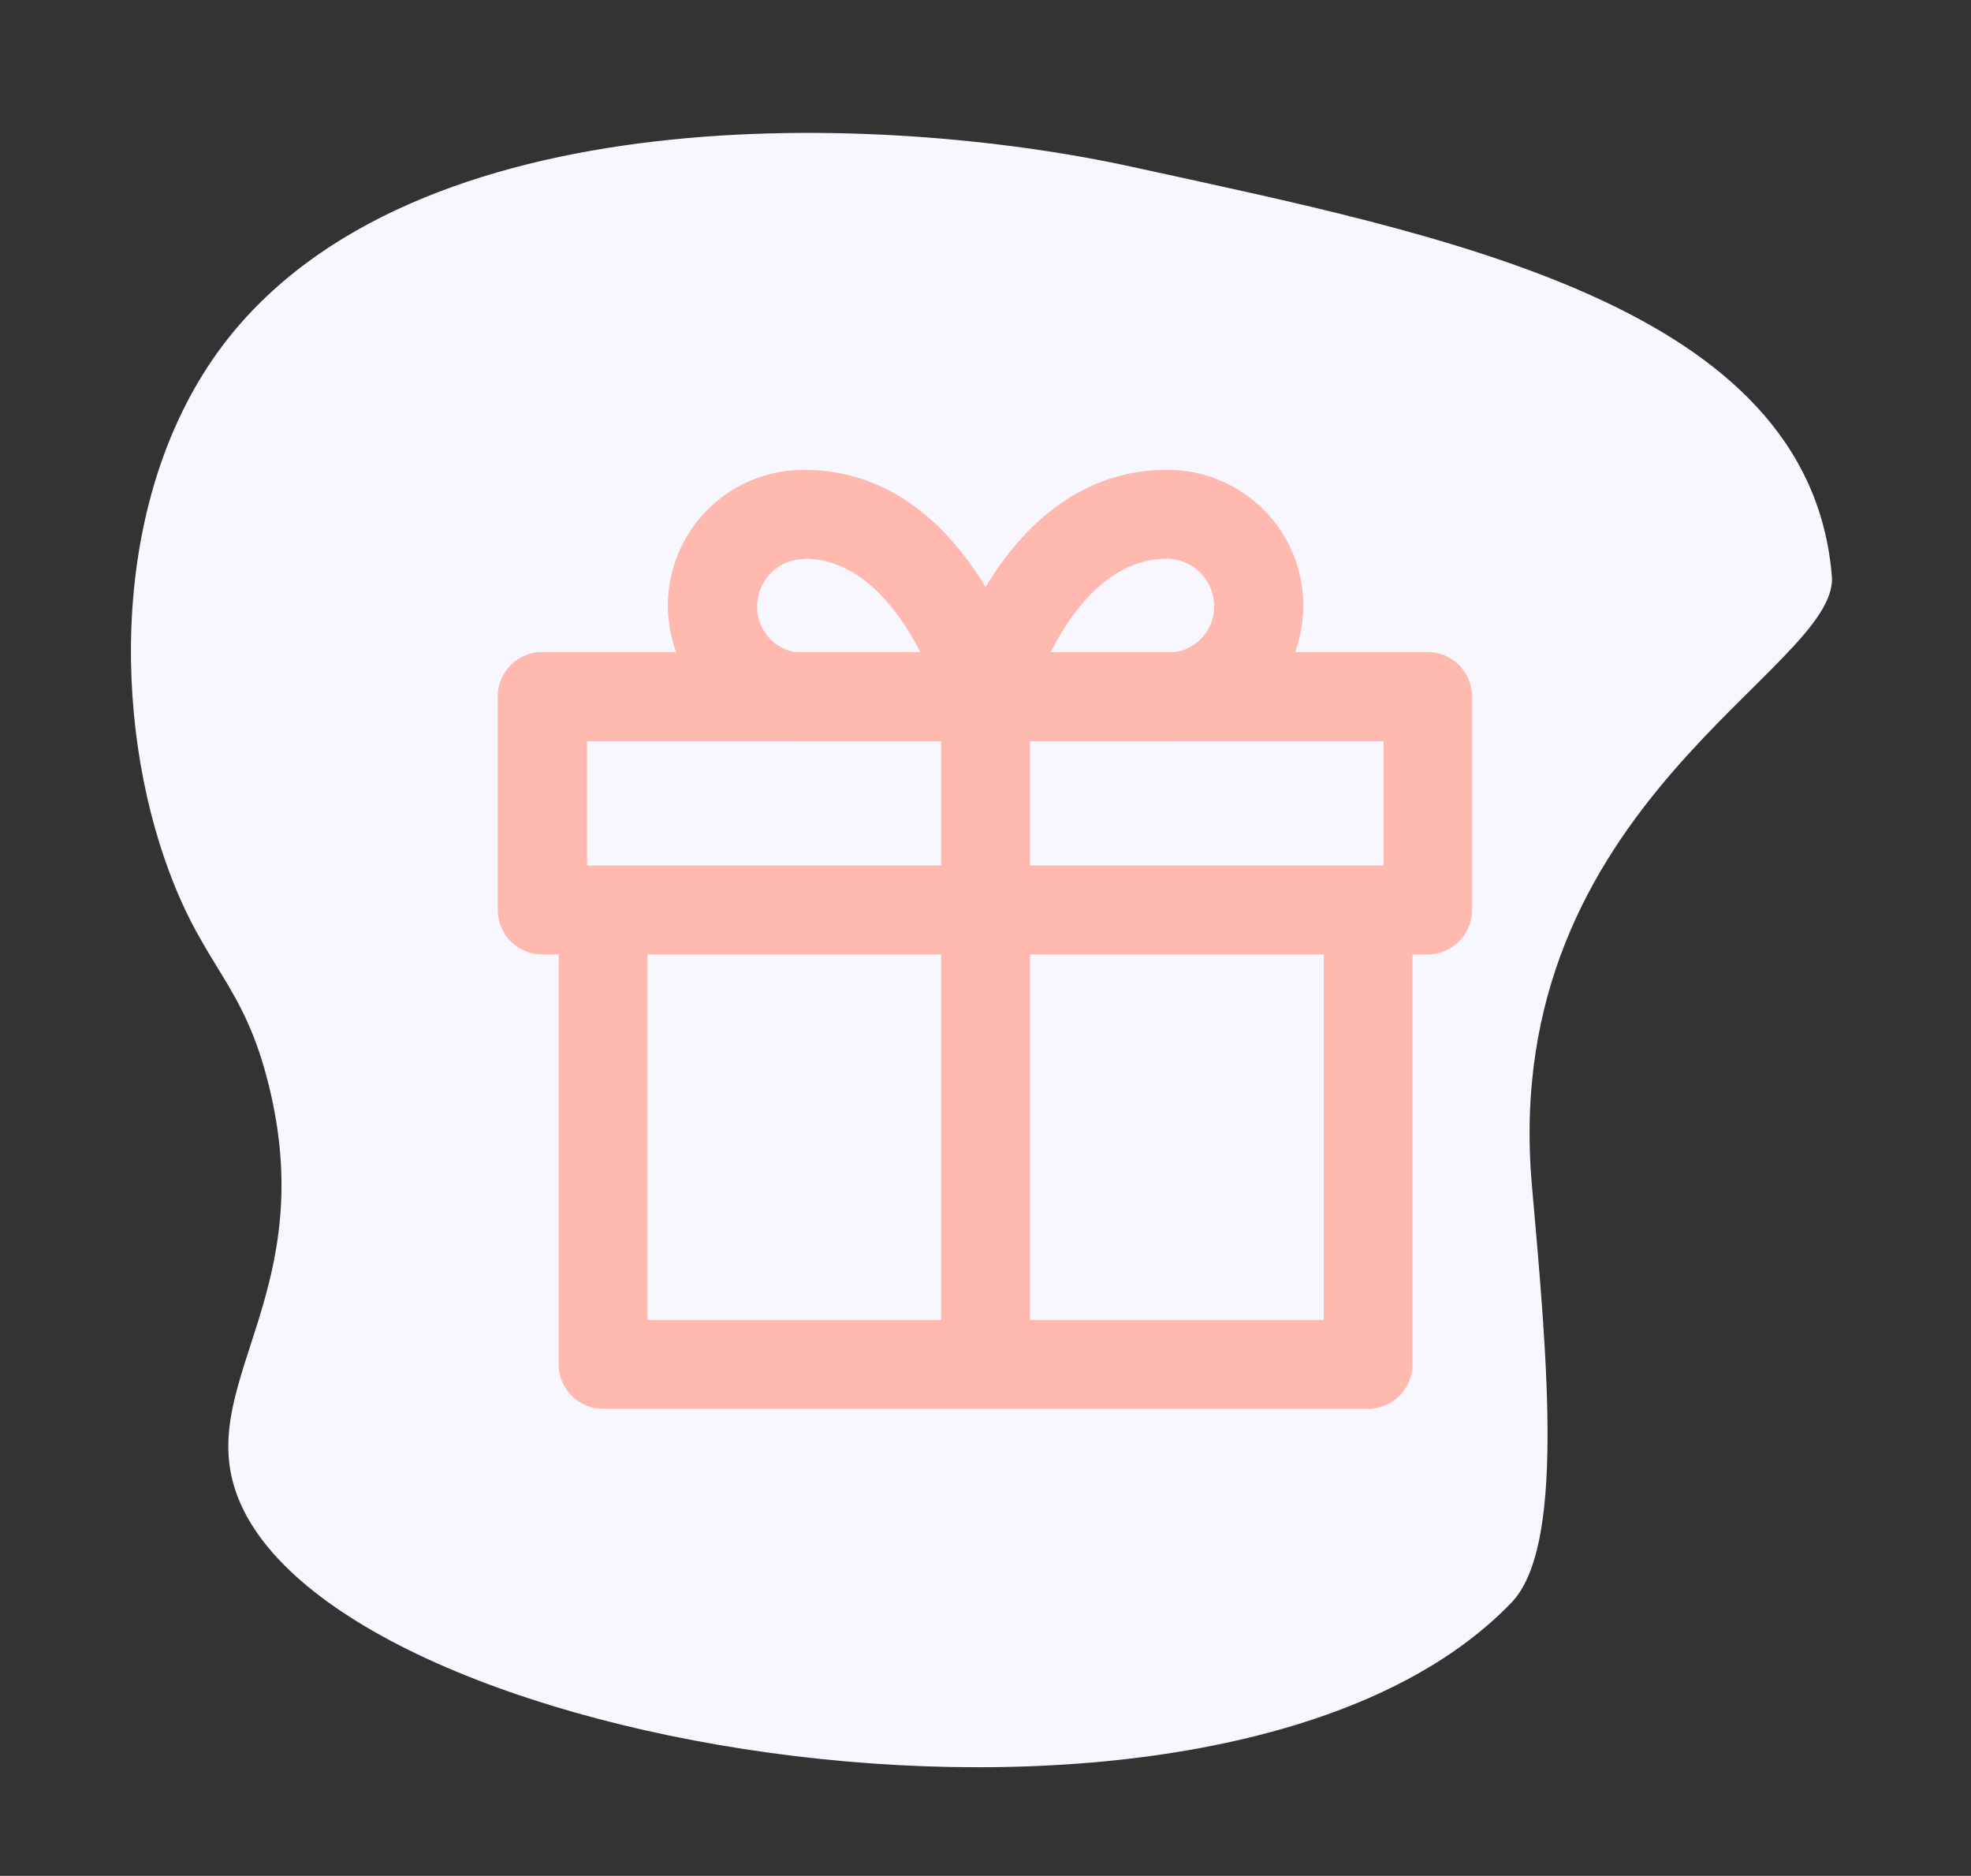
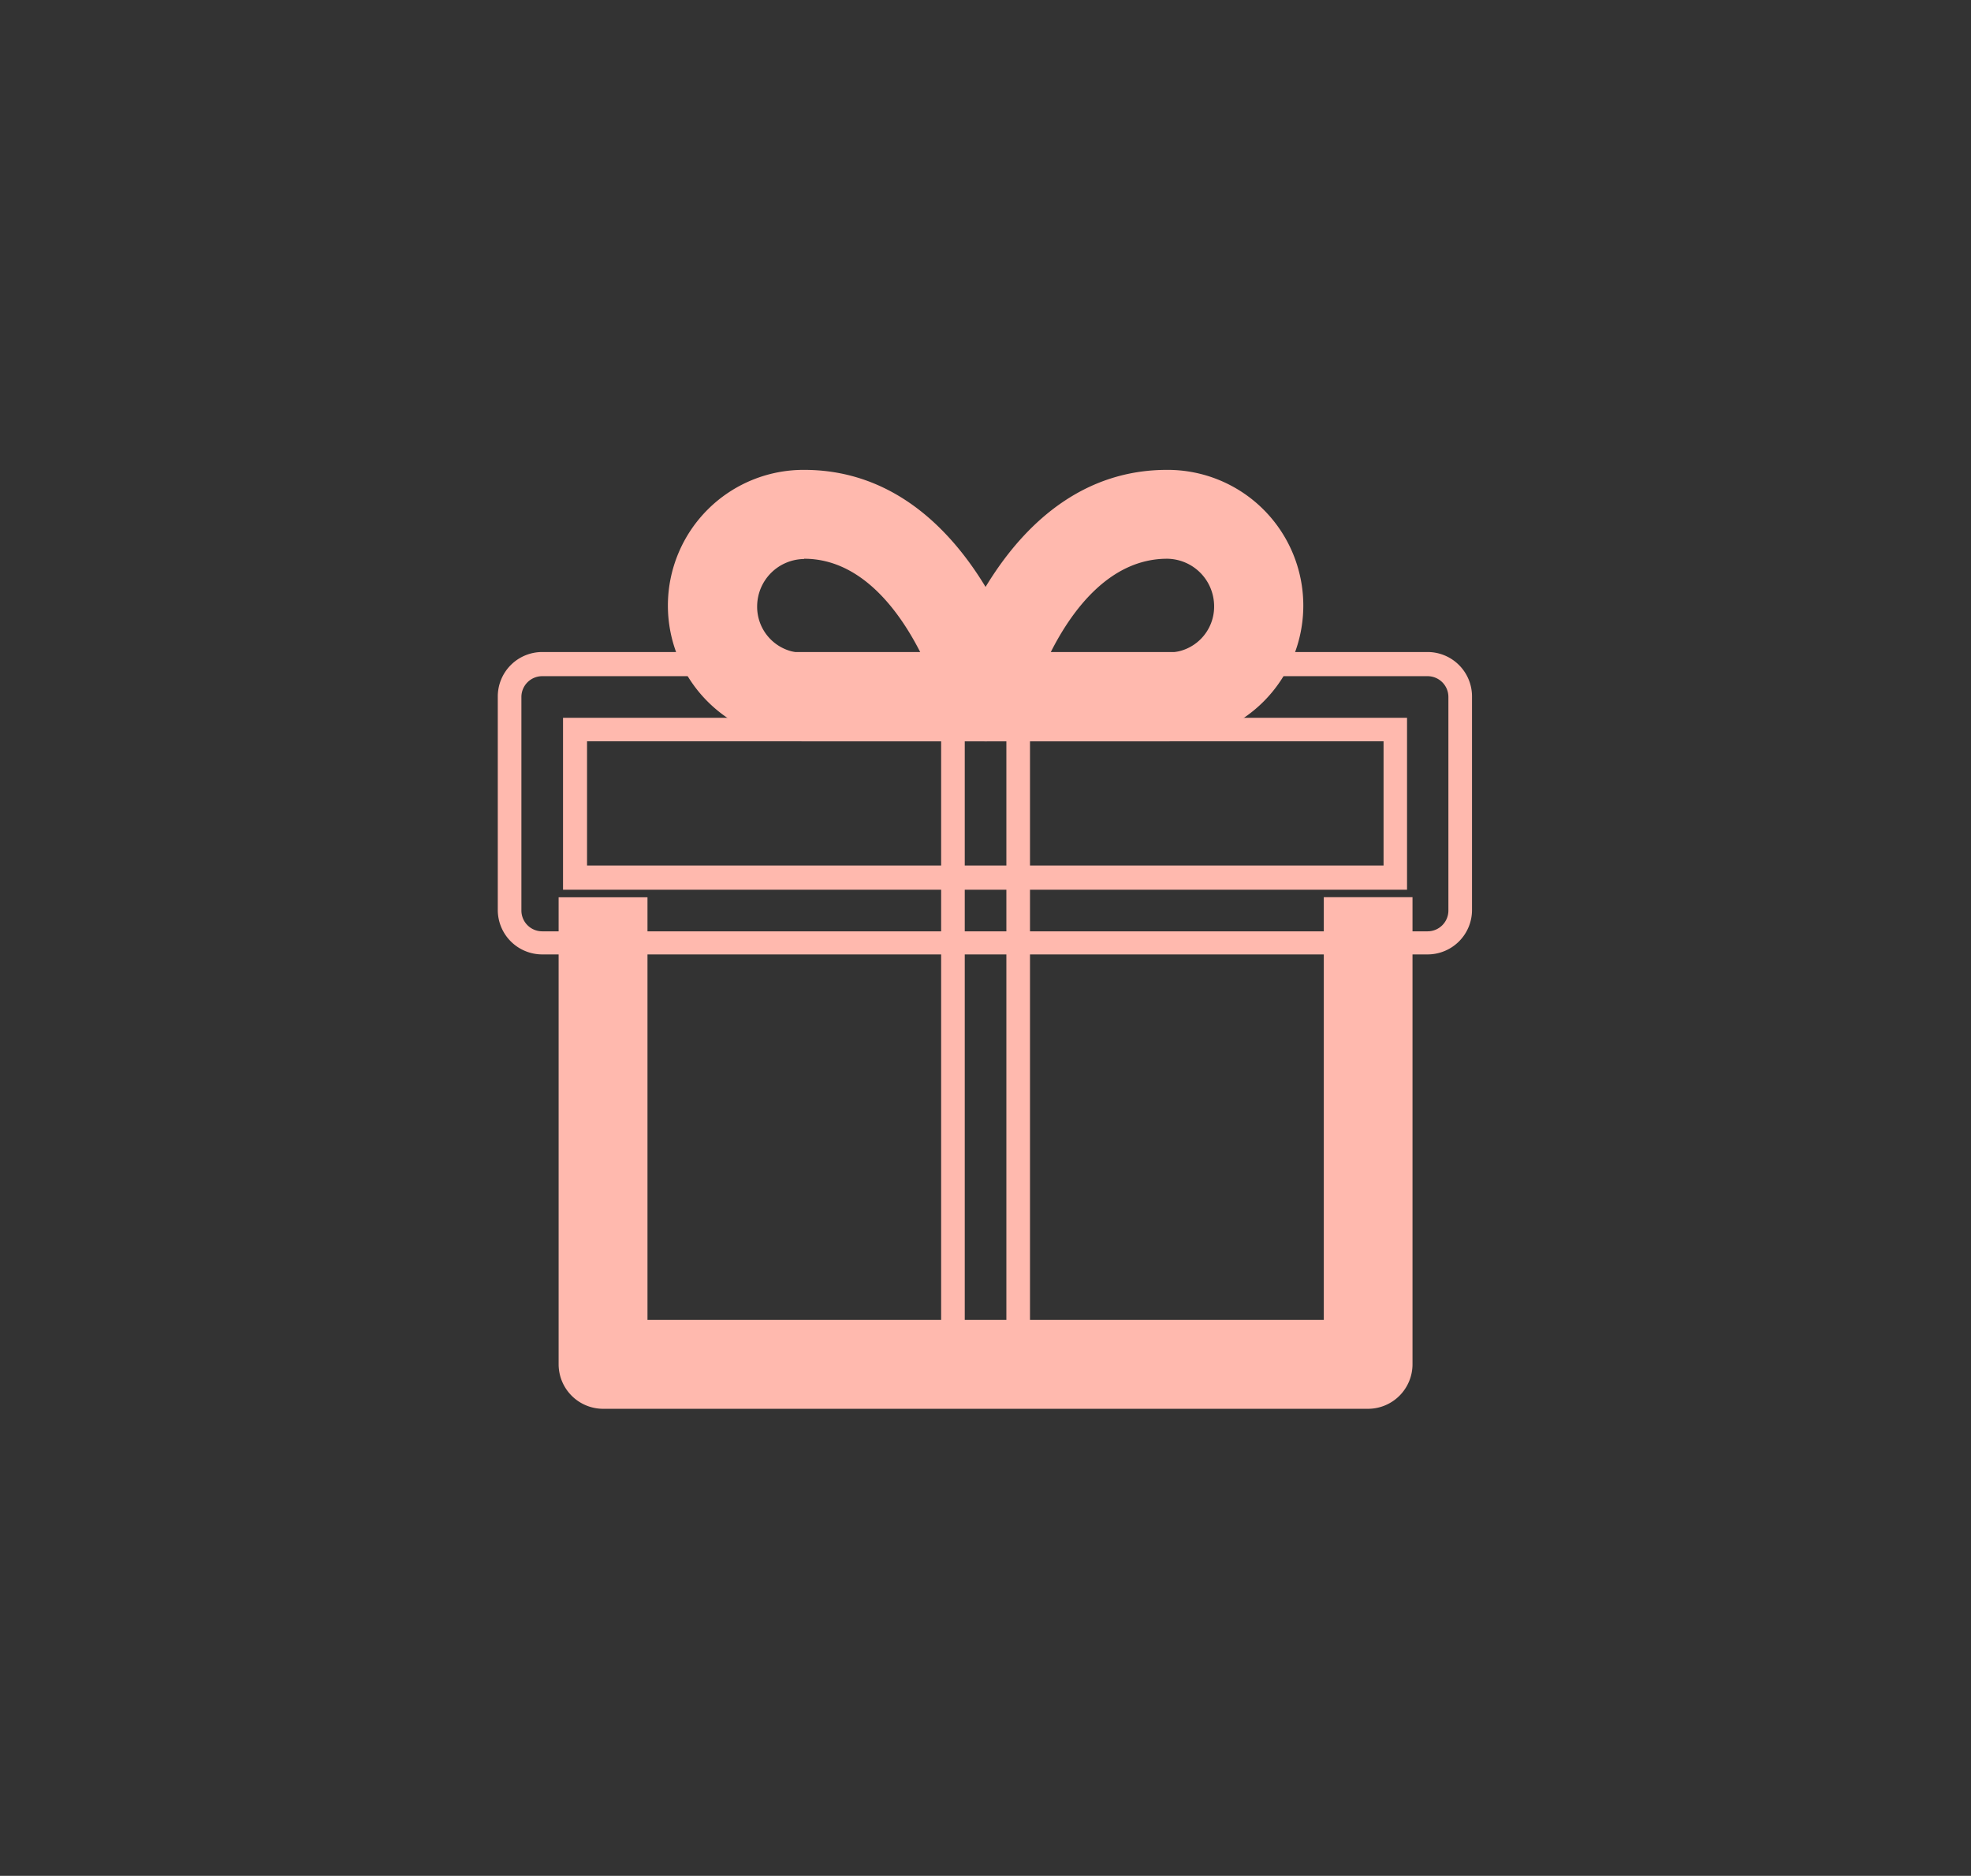
<svg xmlns="http://www.w3.org/2000/svg" id="Layer_1" data-name="Layer 1" viewBox="0 0 147.73 140.57">
  <rect x="0" y="0" width="147.73" height="140.57" fill="#333333" stroke="none" />
  <defs>
    <style>.cls-1{fill:#f8f7ff;}.cls-2{fill:#ffb9ae;}</style>
  </defs>
  <title>free</title>
-   <path class="cls-1" d="M113.26,120.12c-21.49,22.3-89.72,11.21-95.71-8.73-2.45-8.14,6.38-14.84,2.59-30.09-1.87-7.57-4.74-8.68-7.44-15.93C8.43,54,8.23,37.1,16.71,25.86,30.92,7.06,66.17,8.41,84.84,12.5c23.38,5.12,50.78,10.29,52.46,30.67.58,7-25,17-22.48,45.66C116,102.21,117.28,116,113.26,120.12Z" />
  <path class="cls-2" d="M100.1,68.11V99.8H47.64V68.11H42.76v34.13a2.44,2.44,0,0,0,2.44,2.44h57.34a2.45,2.45,0,0,0,2.45-2.44V68.11Z" />
  <path class="cls-2" d="M102.54,105.57H45.2a3.34,3.34,0,0,1-3.33-3.33v-35h6.66V98.91H99.22V67.23h6.65v35A3.34,3.34,0,0,1,102.54,105.57ZM43.64,69v33.25a1.56,1.56,0,0,0,1.56,1.56h57.34a1.56,1.56,0,0,0,1.56-1.56V69H101v31.69H46.76V69Z" />
-   <path class="cls-2" d="M107,49.78H40.64a2.45,2.45,0,0,0-2.45,2.45v16a2.45,2.45,0,0,0,2.45,2.44H107a2.45,2.45,0,0,0,2.45-2.44v-16A2.45,2.45,0,0,0,107,49.78Zm-2.44,16H43.08V54.67h61.5V65.75Z" />
  <path class="cls-2" d="M107,71.52H40.64a3.33,3.33,0,0,1-3.33-3.33v-16a3.33,3.33,0,0,1,3.33-3.33H107a3.33,3.33,0,0,1,3.33,3.33v16A3.33,3.33,0,0,1,107,71.52ZM40.64,50.67a1.56,1.56,0,0,0-1.56,1.56v16a1.56,1.56,0,0,0,1.56,1.56H107a1.56,1.56,0,0,0,1.56-1.56v-16A1.56,1.56,0,0,0,107,50.67Zm64.82,16H42.2V53.79h63.26ZM44,64.86H103.7V55.55H44Z" />
  <path class="cls-2" d="M76.23,51.61C76.07,51,72,36.1,60.27,36.1a9.29,9.29,0,0,0-.08,18.57H73.87a2.46,2.46,0,0,0,1.94-1A2.42,2.42,0,0,0,76.23,51.61Zm-16-1.83a4.31,4.31,0,0,1-4.32-4.4A4.45,4.45,0,0,1,60.27,41c5.36,0,8.57,5.28,10.11,8.79Z" />
  <path class="cls-2" d="M73.87,55.55H60.19a10.17,10.17,0,0,1,.08-20.34c12.43,0,16.65,15.51,16.82,16.17h0a3.32,3.32,0,0,1-3.22,4.17ZM60.27,37a8.41,8.41,0,0,0-.08,16.81H73.87a1.57,1.57,0,0,0,1.51-2h0C75.22,51.23,71.35,37,60.27,37Zm-.08,13.69A5.19,5.19,0,0,1,55,45.38a5.36,5.36,0,0,1,5.29-5.28c5.94,0,9.39,5.84,10.92,9.33l.55,1.24Zm.08-8.8a3.56,3.56,0,0,0-3.52,3.51,3.45,3.45,0,0,0,3.44,3.52H69C67.44,45.84,64.59,41.87,60.27,41.87Z" />
  <path class="cls-2" d="M87.47,36.1c-11.77,0-15.8,14.87-16,15.51a2.39,2.39,0,0,0,.43,2.11,2.43,2.43,0,0,0,1.93,1H87.56a9.29,9.29,0,0,0-.09-18.57Zm.09,13.68H77.35C78.88,46.27,82.08,41,87.47,41a4.45,4.45,0,0,1,4.4,4.39A4.31,4.31,0,0,1,87.56,49.78Z" />
  <path class="cls-2" d="M87.56,55.55H73.87a3.33,3.33,0,0,1-3.22-4.17c.17-.66,4.39-16.17,16.82-16.17a10.17,10.17,0,0,1,.09,20.34ZM87.47,37c-11.08,0-15,14.25-15.11,14.85a1.57,1.57,0,0,0,1.51,2H87.56A8.41,8.41,0,0,0,87.47,37Zm.09,13.69H76l.54-1.24c1.52-3.48,5-9.33,10.93-9.33a5.36,5.36,0,0,1,5.29,5.28A5.19,5.19,0,0,1,87.56,50.67ZM78.74,48.9h8.82A3.44,3.44,0,0,0,91,45.38a3.56,3.56,0,0,0-3.52-3.51C83.12,41.87,80.28,45.84,78.74,48.9Z" />
-   <rect class="cls-2" x="71.43" y="52.23" width="4.89" height="50.01" />
  <path class="cls-2" d="M77.2,103.12H70.54V51.34H77.2Zm-4.89-1.76h3.12V53.11H72.31Z" />
</svg>